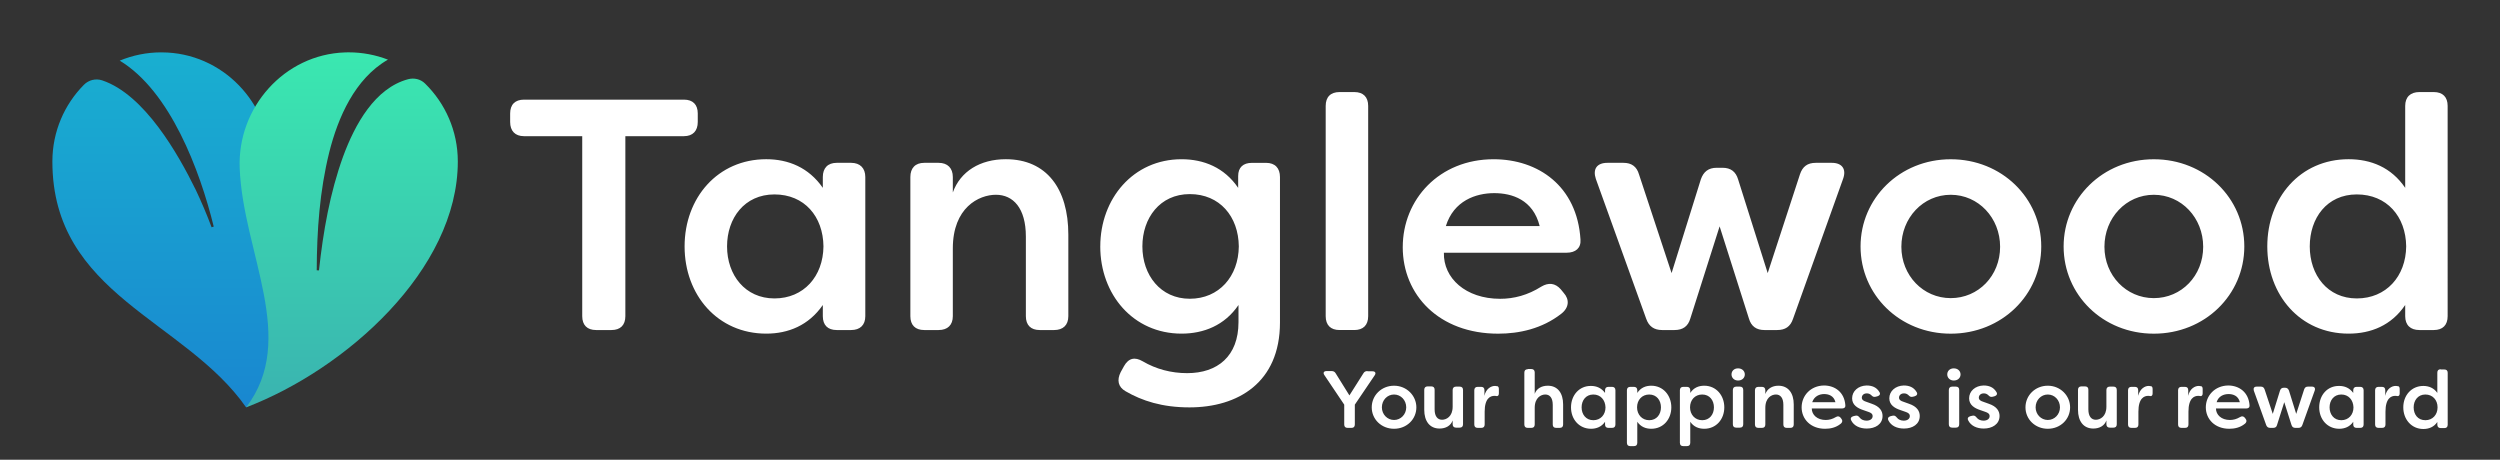
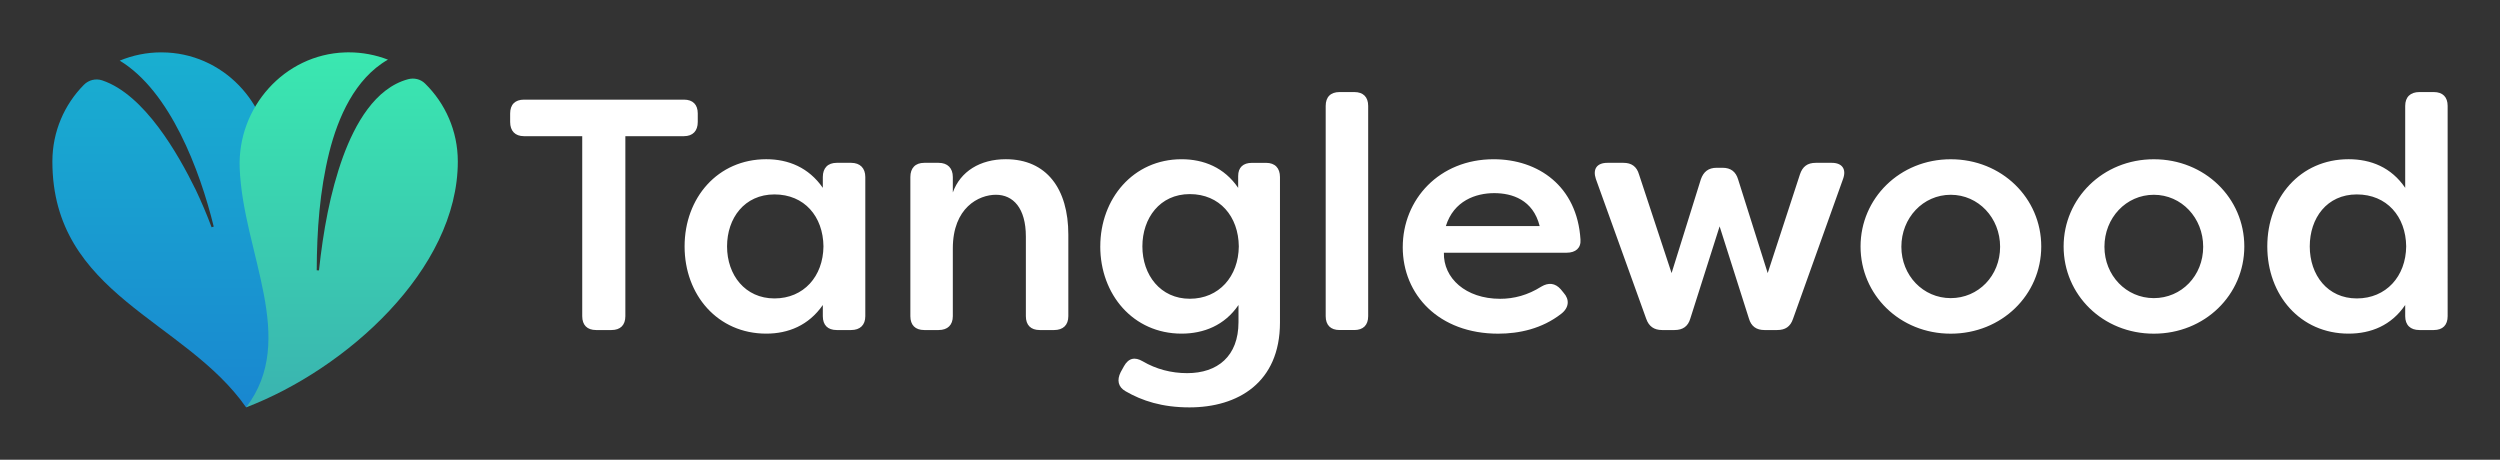
<svg xmlns="http://www.w3.org/2000/svg" version="1.1" id="Layer_2_00000008144552725848807780000017126279980502008507_" x="0px" y="0px" viewBox="0 0 1167.45 214.68" style="enable-background:new 0 0 1167.45 214.68;" xml:space="preserve">
  <rect x="0" y="0" width="1167.45" height="214.68" fill="#333333" stroke="none" />
  <style type="text/css"> .st0{fill:url(#SVGID_1_);} .st1{fill:url(#SVGID_00000047062167066920579780000000959594930895946112_);} .st2{fill:#FFFFFF;} .st3{fill:none;} </style>
  <g id="Layer_1-2">
    <g>
      <linearGradient id="SVGID_1_" gradientUnits="userSpaceOnUse" x1="77.441" y1="23.65" x2="77.441" y2="189.44" gradientTransform="matrix(1 0 0 -1 0 213.89)">
        <stop offset="0" style="stop-color:#1987D0" />
        <stop offset="1" style="stop-color:#19AFD0" />
      </linearGradient>
      <path class="st0" d="M75.23,24.45c-6.85,0.02-13.37,1.4-19.32,3.87c23.55,14.21,37.44,51.22,43.9,77.5 c-0.64,0.19-0.37,0.11-1,0.31c-2.22-5.95-4.7-11.79-7.41-17.5c-8.2-16.71-23.91-44.45-43.65-51.09c-3.02-1.02-6.34-0.21-8.58,2.07 c-9.1,9.2-14.71,21.84-14.71,35.81c0,62.28,61.83,73.8,90.48,114.82c25.74-19.81,11.67-71.87,11.43-114.01 c-0.16-28.21-22.51-51.64-50.72-51.77h-0.41L75.23,24.45z" />
      <linearGradient id="SVGID_00000181050453254640843130000000949067137189588667_" gradientUnits="userSpaceOnUse" x1="162.841" y1="23.66" x2="162.841" y2="189.45" gradientTransform="matrix(1 0 0 -1 0 213.89)">
        <stop offset="0" style="stop-color:#3AB3B0" />
        <stop offset="1" style="stop-color:#3AE8B0" />
      </linearGradient>
      <path style="fill:url(#SVGID_00000181050453254640843130000000949067137189588667_);" d="M161.01,24.48 c-28.26,0.99-50.16,25.69-49.08,53.95c1.51,39.58,27.42,79.85,3,111.8c46.56-17.77,98.86-64.29,98.86-114.82 c0-14.27-5.86-27.16-15.31-36.41c-2.07-2.04-5.08-2.76-7.89-2.01c-15.48,4.14-24.82,21.02-30.35,36.05 c-6.17,17-9.32,35.14-11.29,53.23c-0.66-0.04-0.38-0.02-1.05-0.05c0.08-18.52,1.36-37.03,5.87-55.18 c4.05-16.06,11.89-34.32,27.39-43.19c-5.69-2.19-11.87-3.41-18.33-3.41c-0.6,0-1.21,0-1.82,0.03" />
      <path class="st2" d="M847.92,76.04c-3.84,0-6.15,1.69-7.38,5.38l-15.06,46.11l-13.83-43.8c-1.07-3.53-3.38-5.38-7.23-5.38h-2.77 c-3.84,0-6.14,1.84-7.38,5.38l-13.67,43.8l-15.22-46.11c-1.07-3.69-3.53-5.38-7.23-5.38h-7.53c-4.92,0-6.92,2.92-5.38,7.53 l23.52,65.32c1.23,3.53,3.69,5.23,7.38,5.23h5.84c3.84,0,6.3-1.69,7.37-5.38l13.68-43.03l13.68,43.03 c1.07,3.69,3.53,5.38,7.23,5.38h5.99c3.69,0,6.15-1.54,7.38-5.23l23.36-65.32c1.69-4.61-0.46-7.53-5.23-7.53h-7.53H847.92z M339.52,115.07c0-13.21,8.14-24.28,22.13-24.28s22.74,10.3,22.89,24.28c-0.15,13.99-9.22,24.29-22.89,24.29 S339.52,128.45,339.52,115.07 M319.69,115.07c0,22.75,15.53,40.73,38.12,40.73c10.3,0,19.83-3.84,26.43-13.37v5.23 c0,4.15,2.31,6.46,6.46,6.46h6.77c4.15,0,6.61-2.31,6.61-6.46V82.65c0-4.15-2.46-6.61-6.61-6.61h-6.77 c-4.15,0-6.46,2.46-6.46,6.61v5.07c-6.61-9.53-16.13-13.37-26.43-13.37C335.22,74.35,319.69,92.33,319.69,115.07 M444.95,89.87 v-7.22c0-4.15-2.46-6.61-6.61-6.61h-6.76c-4.15,0-6.46,2.46-6.46,6.61v65.01c0,4.15,2.31,6.46,6.46,6.46h6.76 c4.15,0,6.61-2.31,6.61-6.46V116c0-19.05,12.14-25.05,20.13-25.05s13.98,6.15,13.98,19.52v37.19c0,4.15,2.3,6.46,6.46,6.46h6.76 c4.15,0,6.61-2.31,6.61-6.46v-38.12c0-21.36-10.14-35.19-29.2-35.19C457.7,74.35,448.48,80.04,444.95,89.87 M533.47,115.07 c0-13.21,8.15-24.43,22.13-24.43s22.75,10.45,22.9,24.43c-0.15,13.99-9.22,24.44-22.9,24.44S533.47,128.44,533.47,115.07 M513.8,115.07c0,22.44,15.37,40.73,37.96,40.73c10.3,0,20.13-3.84,26.59-13.37v8c0,15.98-9.84,23.82-23.98,23.82 c-7.38,0-14.45-1.84-20.75-5.53c-3.69-2.15-6.61-1.53-8.76,2.3l-1.53,2.77c-1.84,3.69-1.23,6.92,2.3,8.92 c7.69,4.46,17.06,7.53,29.82,7.53c22.59,0,42.27-11.53,42.27-39.65V82.66c0-4.15-2.31-6.61-6.46-6.61h-6.61 c-4.15,0-6.45,2.15-6.45,6.15v5.53c-6.46-9.53-16.14-13.37-26.43-13.37c-22.59,0-37.96,18.44-37.96,40.72 M697.78,90.19 c8.3,0,18.14,3.07,21.21,15.37h-43.8C678.88,93.73,689.18,90.19,697.78,90.19 M655.05,115.4 c0,22.28,16.91,40.42,44.57,40.42c9.84,0,20.44-2.31,29.36-9.22c3.84-2.93,4-6.77,1.23-9.84l-1.38-1.69 c-2.61-2.92-5.69-3.23-9.07-1.23c-6.3,3.99-12.76,5.69-19.21,5.69c-16.14,0-26.59-9.69-26.28-21.52h57.33 c4.15,0,6.77-2.16,6.46-6.15c-1.54-24.89-19.67-37.5-40.58-37.5c-25.36,0-42.42,18.75-42.42,41.04 M887.9,115.25 c0-13.53,10.14-24.29,23.05-24.29s23.06,10.76,23.06,24.29s-10.14,23.97-23.06,23.97S887.9,128.61,887.9,115.25 M868.84,115.09 c0,22.59,18.29,40.73,42.11,40.73s42.27-18.14,42.27-40.73s-18.44-40.72-42.27-40.72S868.84,92.66,868.84,115.09 M982.73,115.25 c0-13.53,10.14-24.29,23.06-24.29s23.05,10.76,23.05,24.29s-10.14,23.97-23.05,23.97S982.73,128.61,982.73,115.25 M963.67,115.09c0,22.59,18.29,40.73,42.12,40.73s42.26-18.14,42.26-40.73s-18.44-40.72-42.26-40.72 S963.67,92.66,963.67,115.09 M244.69,46.53c-4.15,0-6.46,2.3-6.46,6.45v4c0,4.15,2.3,6.61,6.46,6.61h27.2v84.07 c0,4.15,2.31,6.46,6.46,6.46h7.22c4.15,0,6.46-2.31,6.46-6.46V63.59h27.36c4.15,0,6.45-2.46,6.45-6.61v-4 c0-4.15-2.3-6.45-6.45-6.45H244.7H244.69z M625.53,42.99c-4.15,0-6.46,2.31-6.46,6.46v98.21c0,4.15,2.31,6.46,6.46,6.46h6.92 c4.15,0,6.46-2.31,6.46-6.46V49.45c0-4.15-2.31-6.46-6.46-6.46C632.45,42.99,625.53,42.99,625.53,42.99z M1078.61,115.07 c0-13.21,7.99-24.28,21.98-24.28s22.9,10.3,23.05,24.28c-0.15,13.99-9.37,24.29-23.05,24.29S1078.61,128.45,1078.61,115.07 M1129.79,42.99c-4.15,0-6.61,2.31-6.61,6.46v38.27c-6.46-9.53-15.98-13.37-26.44-13.37c-22.59,0-37.96,17.98-37.96,40.72 s15.37,40.73,37.96,40.73c10.46,0,19.98-3.84,26.44-13.37v5.23c0,4.15,2.46,6.46,6.61,6.46h6.76c4.15,0,6.45-2.31,6.45-6.46 V49.45c0-4.15-2.3-6.46-6.45-6.46C1136.55,42.99,1129.79,42.99,1129.79,42.99z" />
      <rect y="0" class="st3" width="1167.45" height="214.68" />
    </g>
  </g>
  <g>
    <g>
      <g>
-         <path id="SVGID_00000131357787217915978430000012510228622345358767_" class="st2" d="M679.942,180.541 c-1.053,0-1.579,0.632-1.579,1.579v7.79c0,4.632-2.948,6.106-4.948,6.106c-2,0-3.474-1.474-3.474-4.842v-9.159 c0-1.053-0.526-1.579-1.579-1.579h-1.684c-1.053,0-1.579,0.632-1.579,1.579v9.369c0,5.263,2.527,8.737,7.158,8.737 c2.948,0,5.263-1.369,6.106-3.79v1.79c0,1.053,0.632,1.579,1.579,1.579h1.684c1.053,0,1.579-0.526,1.579-1.579 v-16.001c0-1.053-0.526-1.579-1.579-1.579L679.942,180.541L679.942,180.541z M810.793,180.541 c-1.053,0-1.579,0.632-1.579,1.579v16.001c0,1.053,0.526,1.579,1.579,1.579h1.684c1.053,0,1.579-0.526,1.579-1.579 v-16.001c0-1.053-0.526-1.579-1.579-1.579H810.793z M911.643,180.541c-1.053,0-1.579,0.632-1.579,1.579v16.001 c0,1.053,0.526,1.579,1.579,1.579h1.684c1.053,0,1.579-0.526,1.579-1.579v-16.001c0-1.053-0.526-1.579-1.579-1.579 H911.643z M985.227,180.541c-1.053,0-1.579,0.632-1.579,1.579v7.79c0,4.632-2.948,6.106-4.948,6.106 c-2,0-3.474-1.474-3.474-4.842v-9.159c0-1.053-0.526-1.579-1.579-1.579h-1.684c-1.053,0-1.579,0.632-1.579,1.579 v9.369c0,5.263,2.527,8.737,7.158,8.737c2.948,0,5.263-1.369,6.106-3.79v1.79 c0,1.053,0.632,1.579,1.579,1.579h1.684c1.053,0,1.579-0.526,1.579-1.579v-16.001 c0-1.053-0.526-1.579-1.579-1.579L985.227,180.541L985.227,180.541z M1077.759,180.541 c-0.948,0-1.474,0.421-1.79,1.369l-3.684,11.369l-3.369-10.843c-0.316-0.842-0.842-1.369-1.79-1.369h-0.632 c-0.947,0-1.474,0.421-1.79,1.369l-3.369,10.843l-3.79-11.369c-0.316-0.947-0.842-1.369-1.79-1.369h-1.895 c-1.263,0-1.684,0.737-1.369,1.895l5.79,16.106c0.316,0.842,0.947,1.263,1.79,1.263h1.474 c0.948,0,1.579-0.421,1.79-1.369l3.369-10.632l3.369,10.632c0.316,0.947,0.842,1.369,1.79,1.369h1.474 c0.947,0,1.474-0.421,1.79-1.263l5.79-16.106c0.421-1.158-0.105-1.895-1.263-1.895H1077.759z M645.308,190.226 c0-3.369,2.526-6,5.685-6s5.685,2.632,5.685,6c0,3.263-2.526,5.895-5.685,5.895 S645.308,193.489,645.308,190.226 M640.571,190.226c0,5.579,4.527,10.001,10.422,10.001 c5.895,0,10.422-4.421,10.422-10.001c0-5.474-4.527-10.106-10.422-10.106 C645.098,180.12,640.571,184.647,640.571,190.226 M693.206,184.857v-2.632c0-1.053-0.526-1.579-1.579-1.579h-1.579 c-1.053,0-1.579,0.632-1.579,1.579v16.001c0,1.053,0.526,1.579,1.579,1.579h1.684 c1.053,0,1.579-0.526,1.579-1.579v-6c0-6.316,2.737-7.369,4.527-7.369c0.316,0,0.632,0,0.947,0.105 c0.737,0.105,1.158-0.316,1.158-1.263v-1.895c0-0.737-0.105-1.474-0.948-1.474c-0.21,0-0.632-0.105-0.737-0.105 C696.364,180.12,693.838,181.594,693.206,184.857 M738.578,190.226c0-3.263,2-6,5.474-6 c3.369,0,5.579,2.526,5.685,6c0,3.474-2.316,6-5.685,6 C740.578,196.226,738.578,193.489,738.578,190.226 M733.63,190.226c0,5.579,3.79,10.001,9.369,10.001 c2.526,0,4.948-0.947,6.527-3.263v1.263c0,1.053,0.526,1.579,1.579,1.579h1.684 c1.053,0,1.579-0.526,1.579-1.579v-16.001c0-1.053-0.632-1.579-1.579-1.579h-1.684 c-1.053,0-1.579,0.632-1.579,1.579v1.263c-1.684-2.316-4-3.263-6.527-3.263 C737.525,180.12,733.63,184.541,733.63,190.226 M764.474,190.226c0-3.474,2.316-6,5.685-6 c3.474,0,5.474,2.737,5.474,6s-2,6-5.474,6C766.79,196.226,764.474,193.595,764.474,190.226 M764.58,183.489v-1.263c0-1.053-0.632-1.579-1.579-1.579h-1.684c-1.053,0-1.579,0.632-1.579,1.579v24.528 c0,1.053,0.526,1.579,1.579,1.579h1.684c1.053,0,1.579-0.526,1.579-1.579v-9.79 c1.579,2.316,3.895,3.263,6.527,3.263c5.579,0,9.369-4.421,9.369-10.001s-3.79-10.106-9.369-10.106 C768.475,180.12,766.159,181.067,764.58,183.489 M789.213,190.226c0-3.474,2.316-6,5.685-6 c3.474,0,5.474,2.737,5.474,6s-2,6-5.474,6C791.529,196.226,789.213,193.595,789.213,190.226 M789.318,183.489v-1.263c0-1.053-0.632-1.579-1.579-1.579h-1.684c-1.053,0-1.579,0.632-1.579,1.579v24.528 c0,1.053,0.526,1.579,1.579,1.579h1.684c1.053,0,1.579-0.526,1.579-1.579v-9.79 c1.579,2.316,3.895,3.263,6.527,3.263c5.579,0,9.369-4.421,9.369-10.001s-3.79-10.106-9.369-10.106 C793.213,180.12,790.897,181.067,789.318,183.489 M824.373,184.015v-1.79c0-1.053-0.632-1.579-1.579-1.579H821.11 c-1.053,0-1.579,0.632-1.579,1.579v16.001c0,1.053,0.526,1.579,1.579,1.579h1.684c1.053,0,1.579-0.526,1.579-1.579 v-7.79c0-4.737,2.948-6.211,4.948-6.211c2,0,3.474,1.474,3.474,4.843v9.159c0,1.053,0.526,1.579,1.579,1.579 h1.684c1.053,0,1.579-0.526,1.579-1.579v-9.369c0-5.263-2.526-8.737-7.158-8.737 C827.531,180.12,825.216,181.594,824.373,184.015 M851.849,184.015c2,0,4.527,0.737,5.263,3.79h-10.843 C847.217,184.963,849.744,184.015,851.849,184.015 M841.322,190.226c0,5.474,4.211,10.001,10.948,10.001 c2.421,0,5.053-0.526,7.264-2.316c0.948-0.737,0.948-1.684,0.316-2.421l-0.316-0.421 c-0.632-0.737-1.369-0.842-2.211-0.316c-1.579,0.947-3.158,1.369-4.737,1.369c-4,0-6.527-2.421-6.527-5.369 h14.106c1.053,0,1.684-0.526,1.579-1.474c-0.421-6.106-4.842-9.264-10.001-9.264 C845.533,180.12,841.322,184.752,841.322,190.226 M864.903,186.015c0,3.158,2.632,4.632,5.158,5.474l2.421,0.842 c1.263,0.421,2,0.947,2,2c0,1.263-1.158,2.105-2.842,2.105c-1.369,0-2.527-0.526-3.158-1.369 c-0.632-0.737-1.053-1.158-2-0.947l-0.948,0.211c-1.053,0.316-1.579,0.947-1.053,2 c1.263,2.526,4,3.79,7.264,3.79c4,0,7.369-2,7.369-5.895c0-2.211-1.263-4.421-5.053-5.685 l-2.632-0.947c-1.053-0.316-2-0.842-2-1.895c0-1.053,0.842-2,2.316-2 c0.737,0,1.474,0.211,2.105,0.842c0.632,0.632,1.053,0.947,2,0.737l0.842-0.211 c1.053-0.316,1.579-1.053,0.947-2c-1.369-2.316-3.579-3.053-6-3.053 C867.745,180.12,864.903,182.647,864.903,186.015 M882.272,186.015c0,3.158,2.632,4.632,5.158,5.474l2.421,0.842 c1.263,0.421,2,0.947,2,2c0,1.263-1.158,2.105-2.842,2.105c-1.369,0-2.526-0.526-3.158-1.369 c-0.632-0.737-1.053-1.158-2-0.947l-0.947,0.211c-1.053,0.316-1.579,0.947-1.053,2 c1.263,2.526,4,3.79,7.264,3.79c4,0,7.369-2,7.369-5.895c0-2.211-1.263-4.421-5.053-5.685 l-2.632-0.947c-1.053-0.316-2-0.842-2-1.895c0-1.053,0.842-2,2.316-2 c0.737,0,1.474,0.211,2.105,0.842c0.632,0.632,1.053,0.947,2,0.737l0.842-0.211 c1.053-0.316,1.579-1.053,0.947-2c-1.369-2.316-3.579-3.053-6-3.053 C885.115,180.12,882.272,182.647,882.272,186.015 M919.538,186.015c0,3.158,2.632,4.632,5.158,5.474l2.421,0.842 c1.263,0.421,2,0.947,2,2c0,1.263-1.158,2.105-2.842,2.105c-1.369,0-2.527-0.526-3.158-1.369 c-0.632-0.737-1.053-1.158-2-0.947l-0.947,0.211c-1.053,0.316-1.579,0.947-1.053,2 c1.263,2.526,4,3.79,7.264,3.79c3.895,0,7.369-2,7.369-5.895c0-2.211-1.263-4.421-5.053-5.685 l-2.632-0.947c-1.053-0.316-2-0.842-2-1.895c0-1.053,0.842-2,2.316-2 c0.737,0,1.474,0.211,2.105,0.842c0.632,0.632,1.053,0.947,2,0.737l0.842-0.211 c1.053-0.316,1.579-1.053,0.948-2c-1.369-2.316-3.579-3.053-6-3.053 C922.38,180.12,919.538,182.647,919.538,186.015 M950.593,190.226c0-3.369,2.526-6,5.685-6 c3.158,0,5.685,2.632,5.685,6c0,3.263-2.527,5.895-5.685,5.895 C953.119,196.121,950.593,193.489,950.593,190.226 M945.856,190.226c0,5.579,4.527,10.001,10.422,10.001 s10.422-4.421,10.422-10.001c0-5.474-4.527-10.106-10.422-10.106C950.382,180.12,945.856,184.647,945.856,190.226 M998.491,184.857v-2.632c0-1.053-0.526-1.579-1.579-1.579h-1.579c-1.053,0-1.579,0.632-1.579,1.579v16.001 c0,1.053,0.526,1.579,1.579,1.579h1.684c1.053,0,1.579-0.526,1.579-1.579v-6c0-6.316,2.737-7.369,4.527-7.369 c0.316,0,0.632,0,0.947,0.105c0.737,0.105,1.158-0.316,1.158-1.263v-1.895c0-0.737-0.105-1.474-0.948-1.474 c-0.21,0-0.632-0.105-0.737-0.105C1001.649,180.12,999.228,181.594,998.491,184.857 M1021.861,184.857v-2.632 c0-1.053-0.526-1.579-1.579-1.579h-1.579c-1.053,0-1.579,0.632-1.579,1.579v16.001 c0,1.053,0.526,1.579,1.579,1.579h1.684c1.053,0,1.579-0.526,1.579-1.579v-6c0-6.316,2.737-7.369,4.527-7.369 c0.316,0,0.632,0,0.948,0.105c0.737,0.105,1.158-0.316,1.158-1.263v-1.895c0-0.737-0.105-1.474-0.948-1.474 c-0.21,0-0.632-0.105-0.737-0.105C1025.019,180.12,1022.492,181.594,1021.861,184.857 M1040.704,184.015 c2,0,4.527,0.737,5.263,3.79h-10.843C1035.967,184.963,1038.494,184.015,1040.704,184.015 M1030.072,190.226 c0,5.474,4.211,10.001,10.948,10.001c2.421,0,5.053-0.526,7.264-2.316c0.947-0.737,0.947-1.684,0.316-2.421 l-0.316-0.421c-0.632-0.737-1.369-0.842-2.211-0.316c-1.579,0.947-3.158,1.369-4.737,1.369 c-4,0-6.527-2.421-6.527-5.369h14.106c1.053,0,1.684-0.526,1.579-1.474 c-0.421-6.106-4.843-9.264-10.001-9.264C1034.283,180.12,1030.072,184.752,1030.072,190.226 M1087.866,190.226 c0-3.263,2-6,5.474-6c3.369,0,5.579,2.526,5.685,6c0,3.474-2.316,6-5.685,6 C1089.866,196.226,1087.866,193.489,1087.866,190.226 M1083.023,190.226c0,5.579,3.79,10.001,9.369,10.001 c2.526,0,4.948-0.947,6.527-3.263v1.263c0,1.053,0.526,1.579,1.579,1.579h1.684 c1.053,0,1.579-0.526,1.579-1.579v-16.001c0-1.053-0.632-1.579-1.579-1.579h-1.684 c-1.053,0-1.579,0.632-1.579,1.579v1.263c-1.684-2.316-4-3.263-6.527-3.263 C1086.813,180.12,1083.023,184.541,1083.023,190.226 M1113.867,184.857v-2.632c0-1.053-0.526-1.579-1.579-1.579 h-1.579c-1.053,0-1.579,0.632-1.579,1.579v16.001c0,1.053,0.526,1.579,1.579,1.579h1.684 c1.053,0,1.579-0.526,1.579-1.579v-6c0-6.316,2.737-7.369,4.527-7.369c0.316,0,0.632,0,0.948,0.105 c0.737,0.105,1.158-0.316,1.158-1.263v-1.895c0-0.737-0.105-1.474-0.948-1.474c-0.21,0-0.632-0.105-0.737-0.105 C1116.92,180.12,1114.499,181.594,1113.867,184.857 M638.571,173.278c-0.842,0-1.474,0.316-1.895,1.053 l-6.527,10.316l-6.421-10.316c-0.421-0.737-1.053-1.053-1.895-1.053h-2.316c-1.369,0-1.79,0.842-1.053,1.895 l9.264,13.79v9.264c0,1.053,0.526,1.579,1.579,1.579h1.79c1.053,0,1.579-0.526,1.579-1.579v-9.264 l9.264-13.685c0.737-1.053,0.316-1.895-1.053-1.895h-2.316V173.278z M713.418,172.435 c-1.053,0-1.579,0.526-1.579,1.579v24.212c0,1.053,0.526,1.579,1.579,1.579h1.684 c1.053,0,1.579-0.526,1.579-1.579v-7.79c0-4.737,2.948-6.211,4.948-6.211c2,0,3.474,1.474,3.474,4.843v9.159 c0,1.053,0.526,1.579,1.579,1.579h1.684c1.053,0,1.579-0.526,1.579-1.579v-9.369c0-5.263-2.527-8.737-7.158-8.737 c-2.948,0-5.263,1.369-6.106,3.79v-10.001c0-1.053-0.632-1.579-1.579-1.579h-1.684V172.435z M1127.131,190.226 c0-3.263,2-6,5.474-6c3.369,0,5.685,2.526,5.685,6c0,3.474-2.316,6-5.685,6 C1129.026,196.226,1127.131,193.489,1127.131,190.226 M1139.764,172.435c-1.053,0-1.579,0.526-1.579,1.579v9.474 c-1.579-2.316-4-3.263-6.527-3.263c-5.579,0-9.369,4.421-9.369,10.001s3.79,10.106,9.369,10.106 c2.632,0,4.948-0.947,6.527-3.263v1.263c0,1.053,0.632,1.579,1.579,1.579h1.684 c1.053,0,1.579-0.526,1.579-1.579v-24.212c0-1.053-0.526-1.579-1.579-1.579h-1.684V172.435z M808.583,174.857 c0,1.579,1.263,2.842,3.053,2.842c1.895,0,3.158-1.263,3.158-2.842c0-1.579-1.263-2.842-3.158-2.842 C809.741,172.014,808.583,173.278,808.583,174.857 M909.327,174.857c0,1.579,1.263,2.842,3.053,2.842 c1.895,0,3.158-1.263,3.158-2.842c0-1.579-1.263-2.842-3.158-2.842S909.327,173.278,909.327,174.857" />
-       </g>
+         </g>
    </g>
  </g>
</svg>